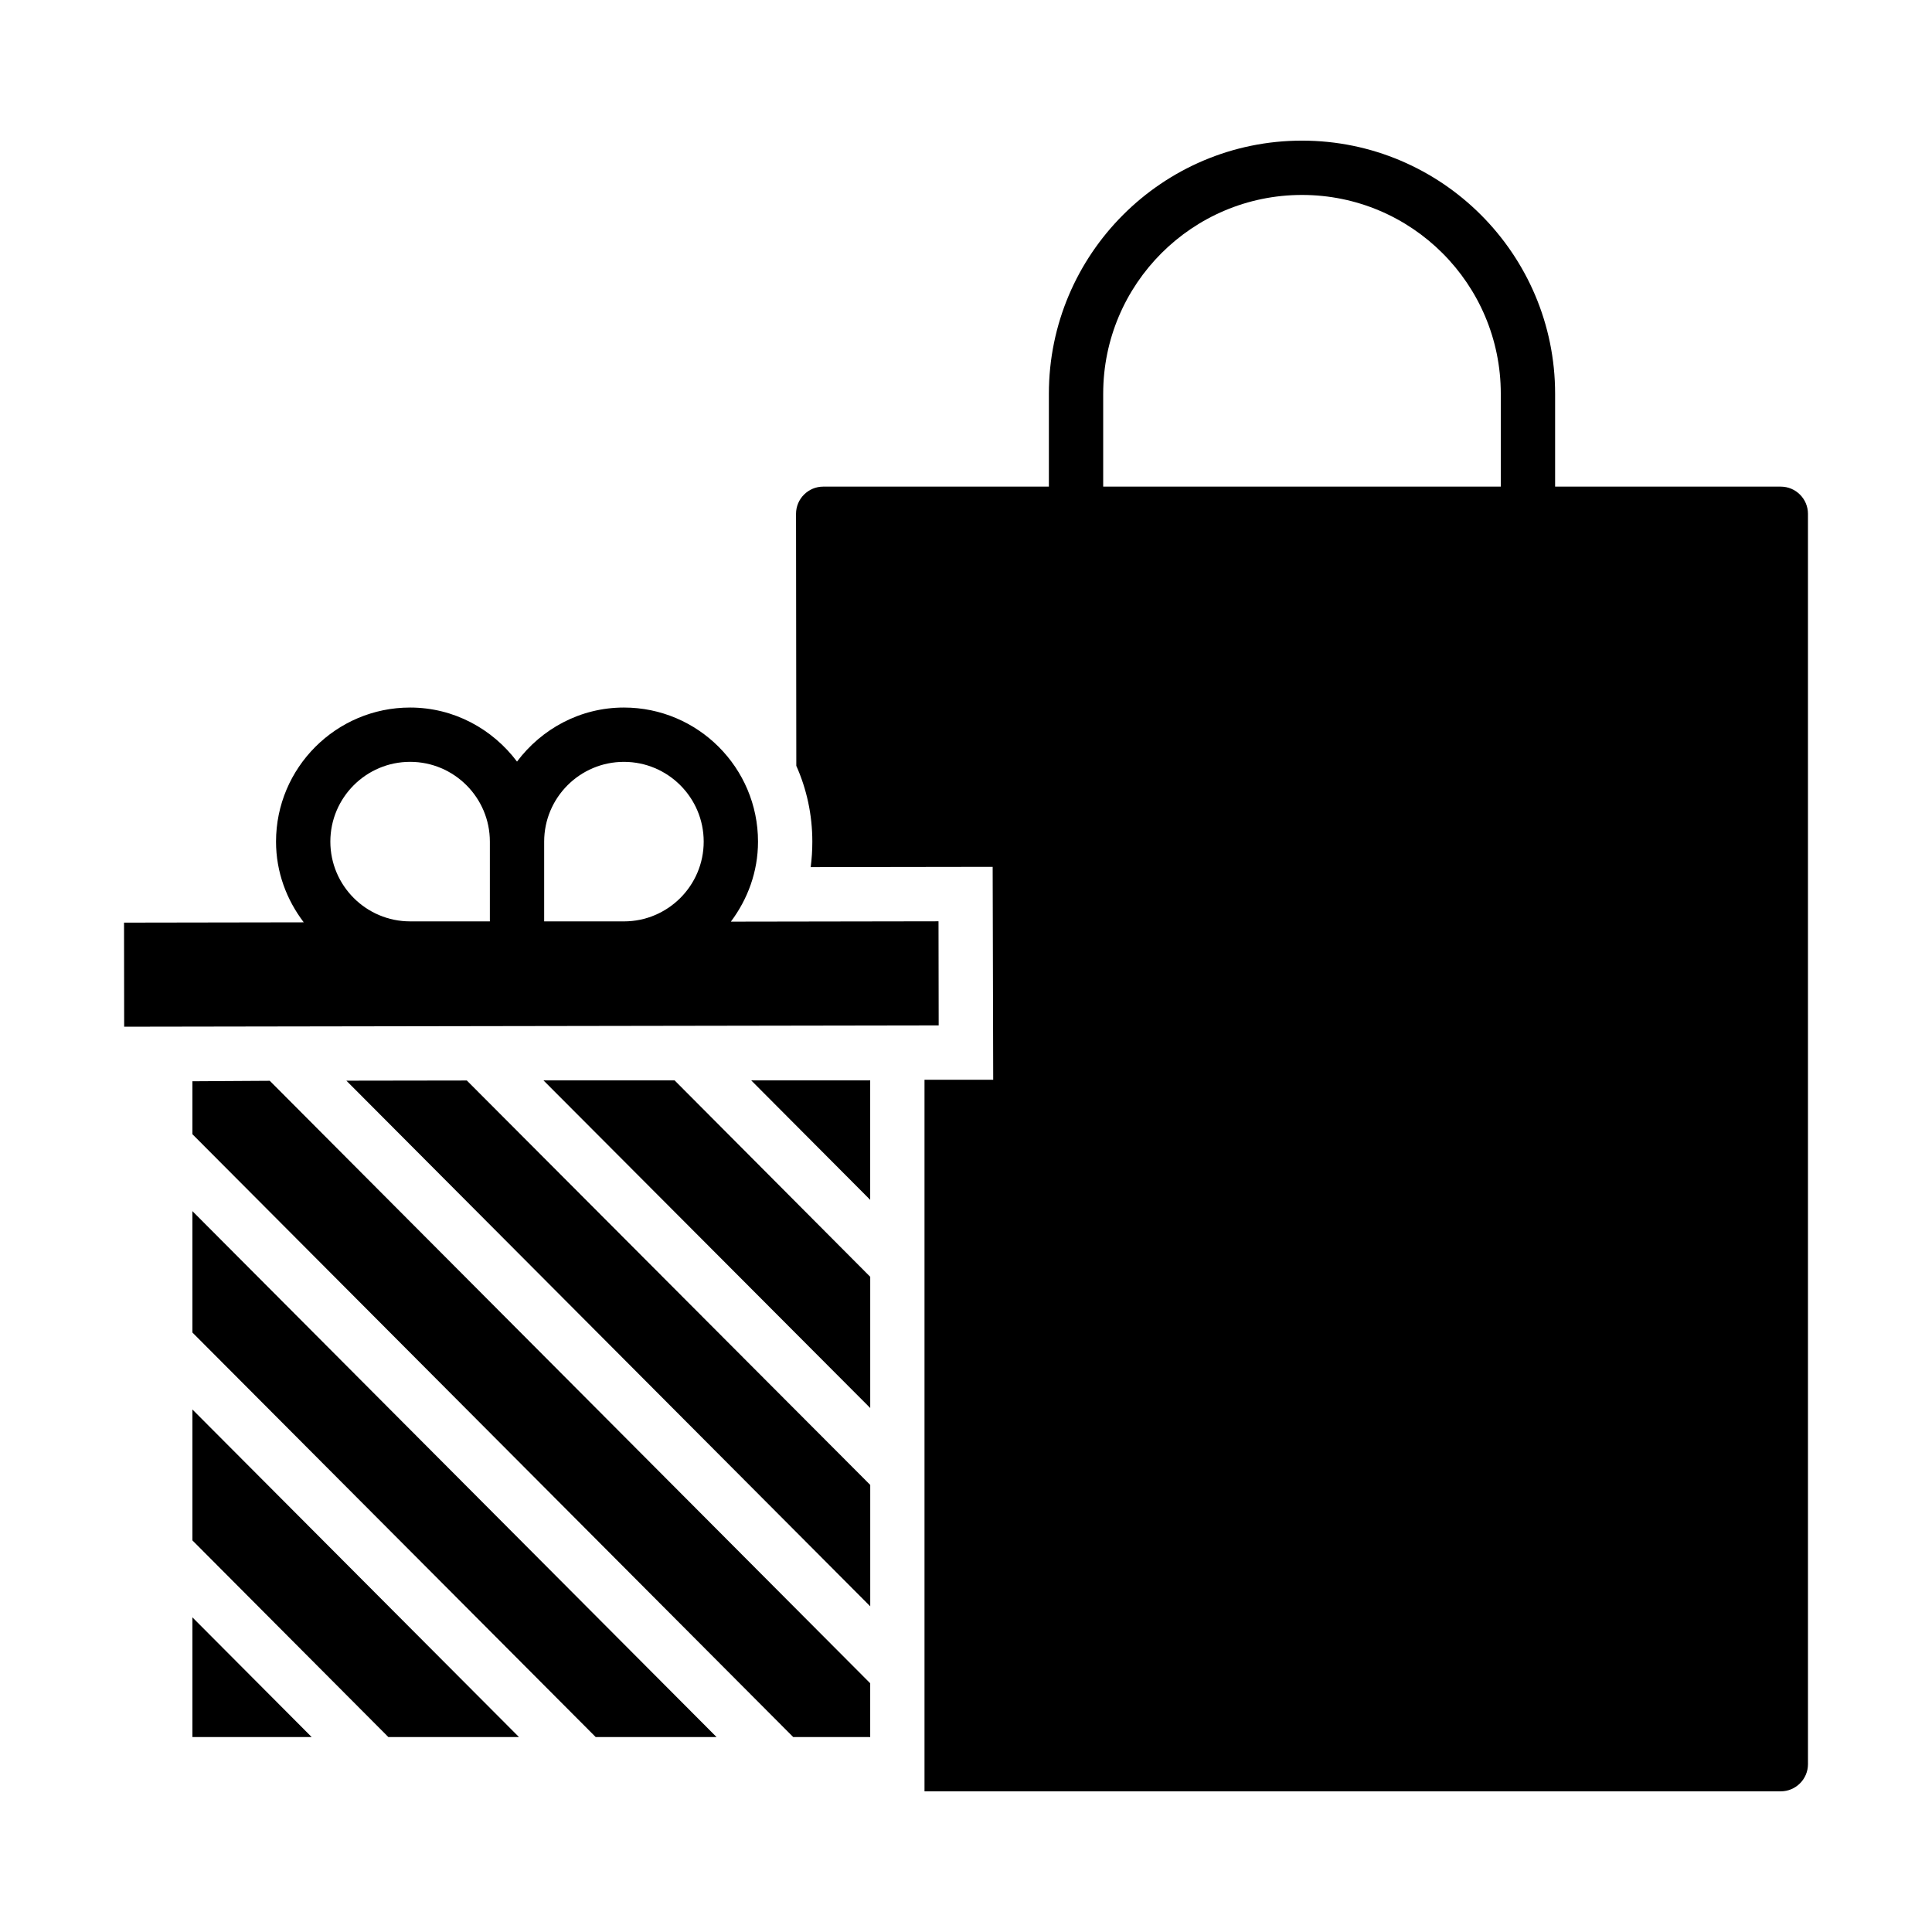
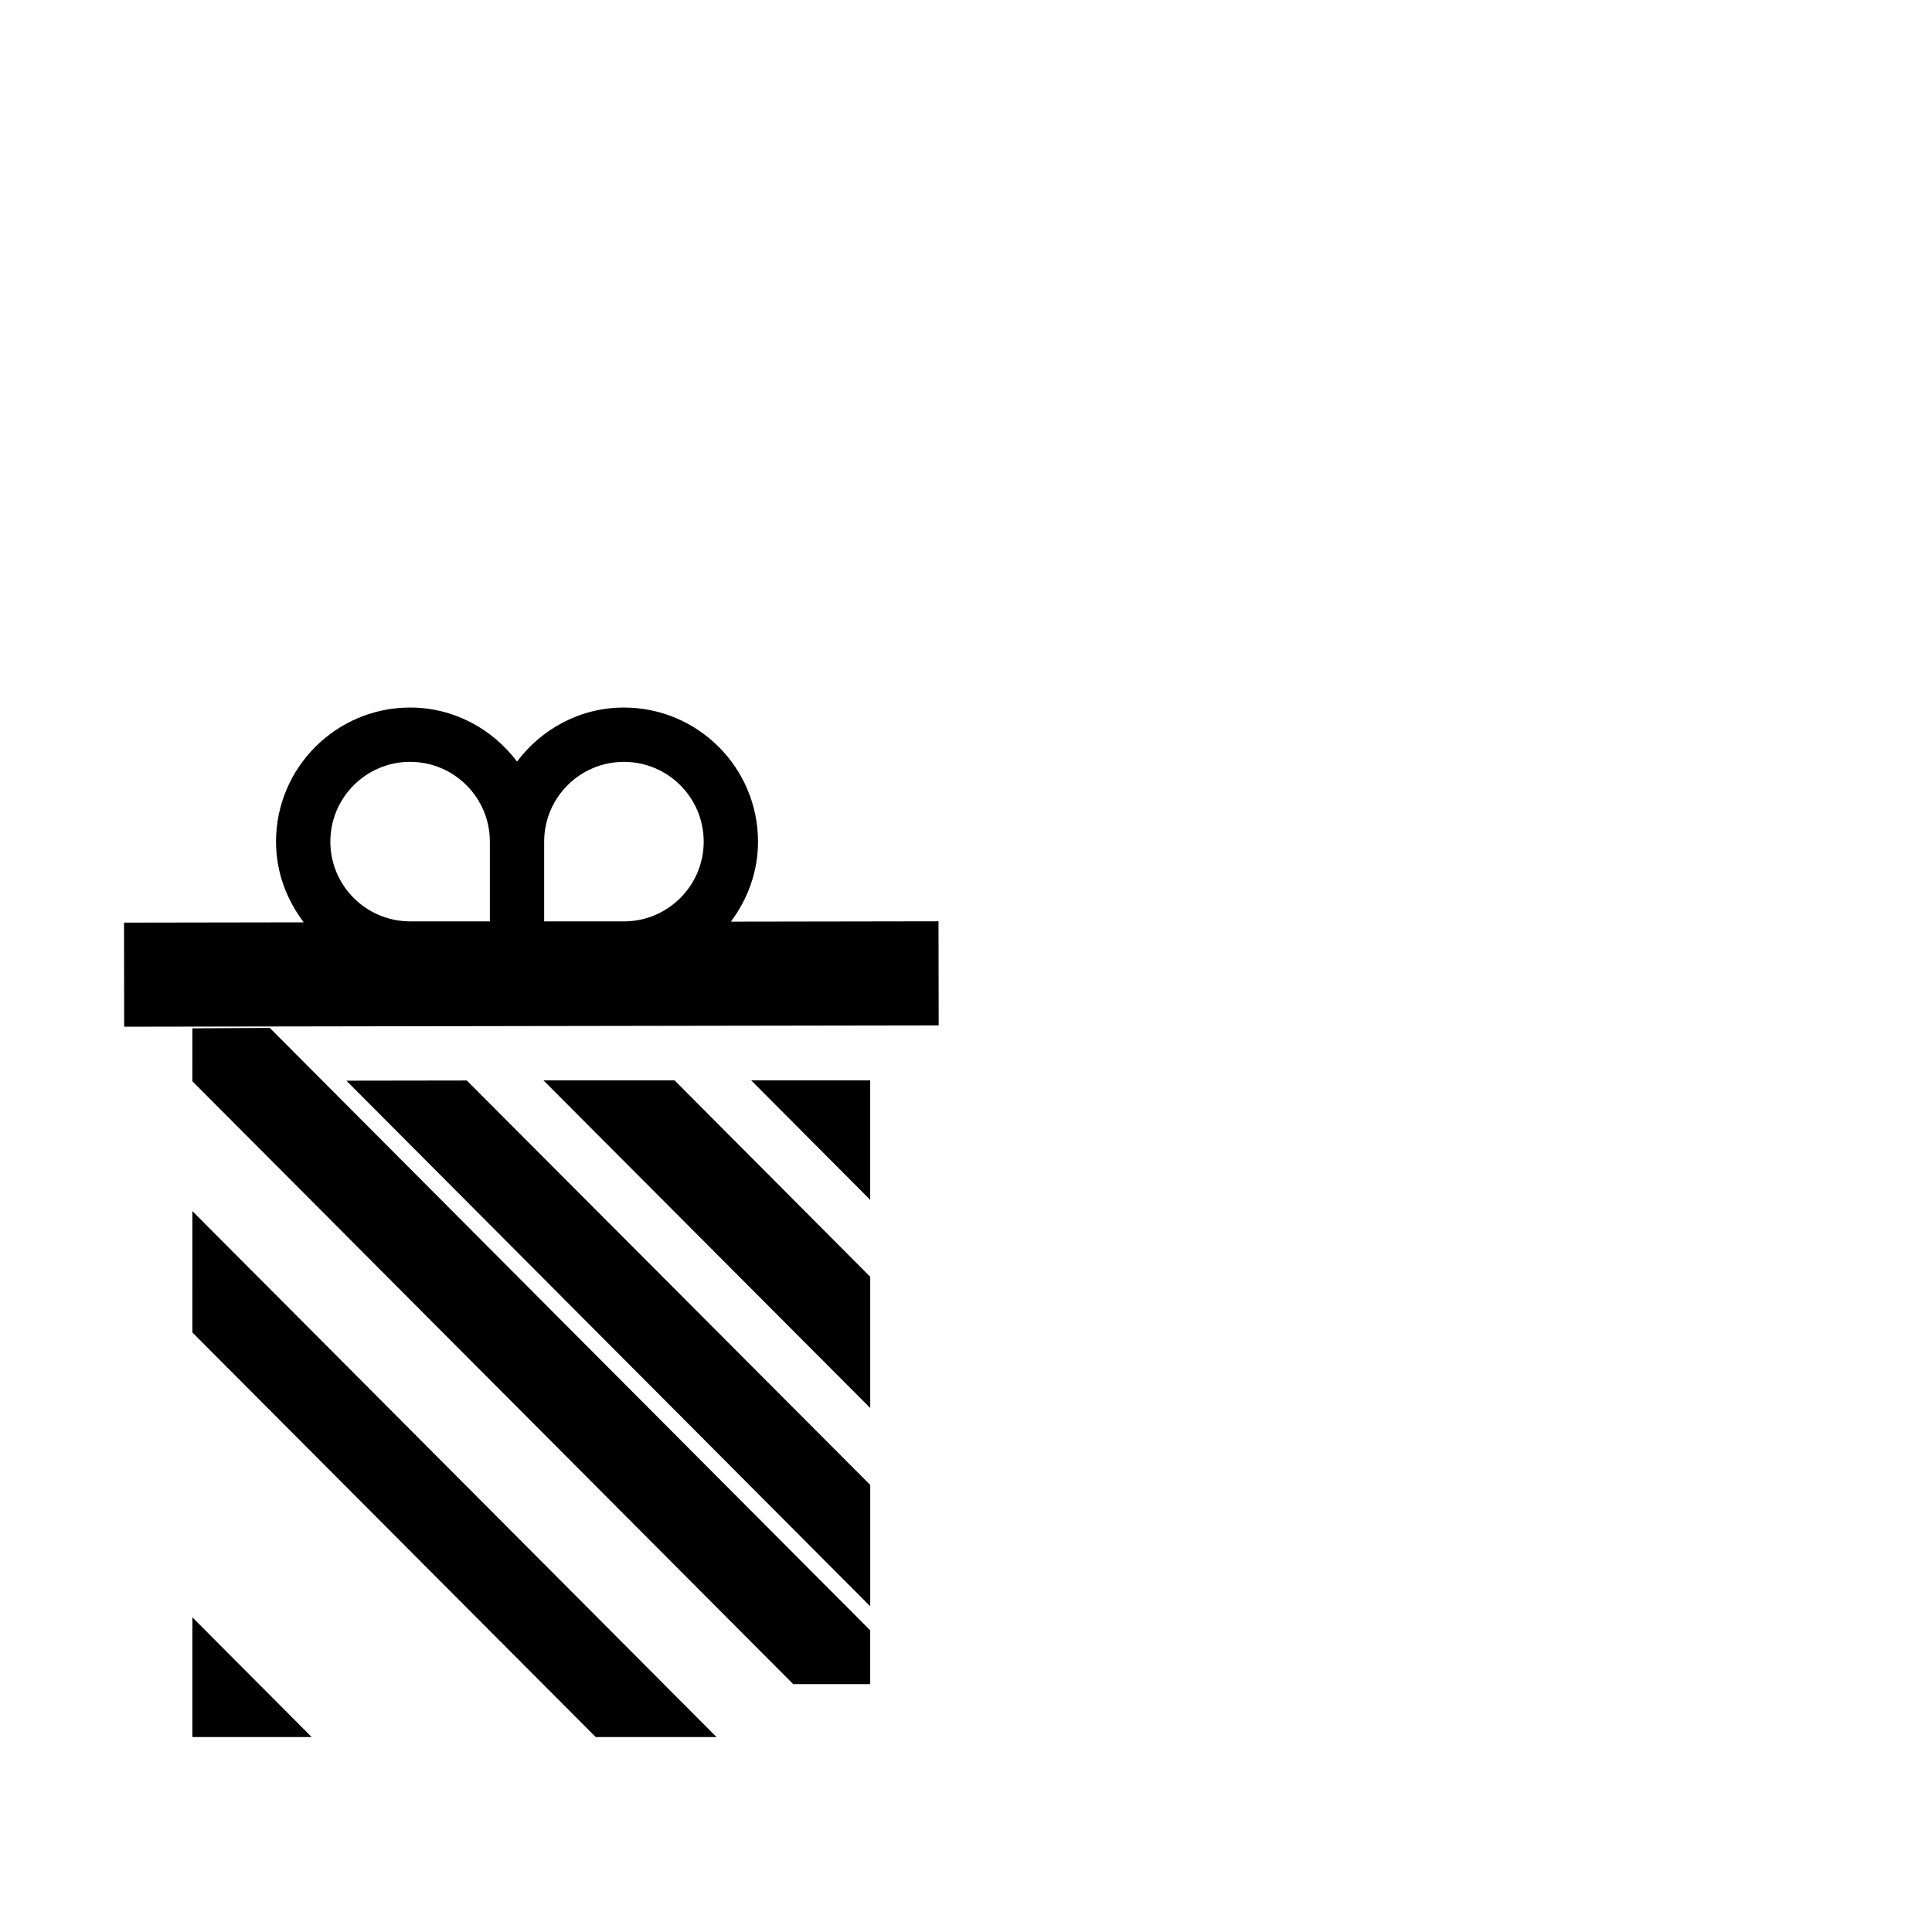
<svg xmlns="http://www.w3.org/2000/svg" fill="#000000" width="800px" height="800px" version="1.1" viewBox="144 144 512 512">
  <g>
-     <path d="m615.93 272.96h-59.809v-24.613c0-36.996-30.086-67.078-67.078-67.078-36.992 0-67.078 30.086-67.078 67.078v24.613h-59.809c-3.957 0-7.199 3.238-7.199 7.199l0.074 66.789c2.734 6.117 4.246 12.957 4.246 20.082 0 2.305-0.145 4.535-0.434 6.766l48.223-0.07 0.145 56.426h-18.207v188.57h226.93c3.957 0 7.199-3.238 7.199-7.199l-0.004-331.36c0-3.961-3.238-7.199-7.199-7.199zm-74.203 0h-105.37v-24.613c0-29.078 23.605-52.684 52.684-52.684 29.078 0 52.684 23.605 52.684 52.684z" />
    <path d="m392.76 415.74-0.043-27.586-55.031 0.09c4.457-5.938 7.195-13.227 7.195-21.203 0-19.598-15.941-35.535-35.535-35.535-11.609 0-21.844 5.68-28.332 14.324-6.488-8.641-16.723-14.324-28.332-14.324-19.59 0-35.531 15.941-35.531 35.535 0 8.062 2.805 15.418 7.348 21.387l-47.629 0.078 0.035 27.582c-1.176 0 214.64-0.344 215.86-0.348zm-104.55-48.699c0-11.66 9.48-21.141 21.137-21.141 11.66 0 21.141 9.48 21.141 21.141 0 11.652-9.48 21.137-21.141 21.137h-21.137zm-35.527-21.145c11.652 0 21.137 9.48 21.137 21.141v21.137h-21.137c-11.652 0-21.137-9.48-21.137-21.137s9.484-21.141 21.137-21.141z" />
    <path d="m194.99 604.34h31.609l-31.609-31.727z" />
-     <path d="m194.99 552.22 51.926 52.117h34.617l-86.543-86.812z" />
    <path d="m288.02 430.31 86.598 86.824v-34.77l-51.848-52.055z" />
    <path d="m374.61 461.97v-31.66h-31.535z" />
    <path d="m194.99 497.13 106.87 107.2h32.027l-138.9-139.37z" />
    <path d="m235.79 430.39 138.83 139.3v-32.168l-106.91-107.18z" />
-     <path d="m194.99 430.55v14.027l159.22 159.76h20.402v-14.254l-159.12-159.66c-0.723 0.004-21.855 0.133-20.504 0.125z" />
+     <path d="m194.99 430.55l159.22 159.76h20.402v-14.254l-159.12-159.66c-0.723 0.004-21.855 0.133-20.504 0.125z" />
  </g>
</svg>